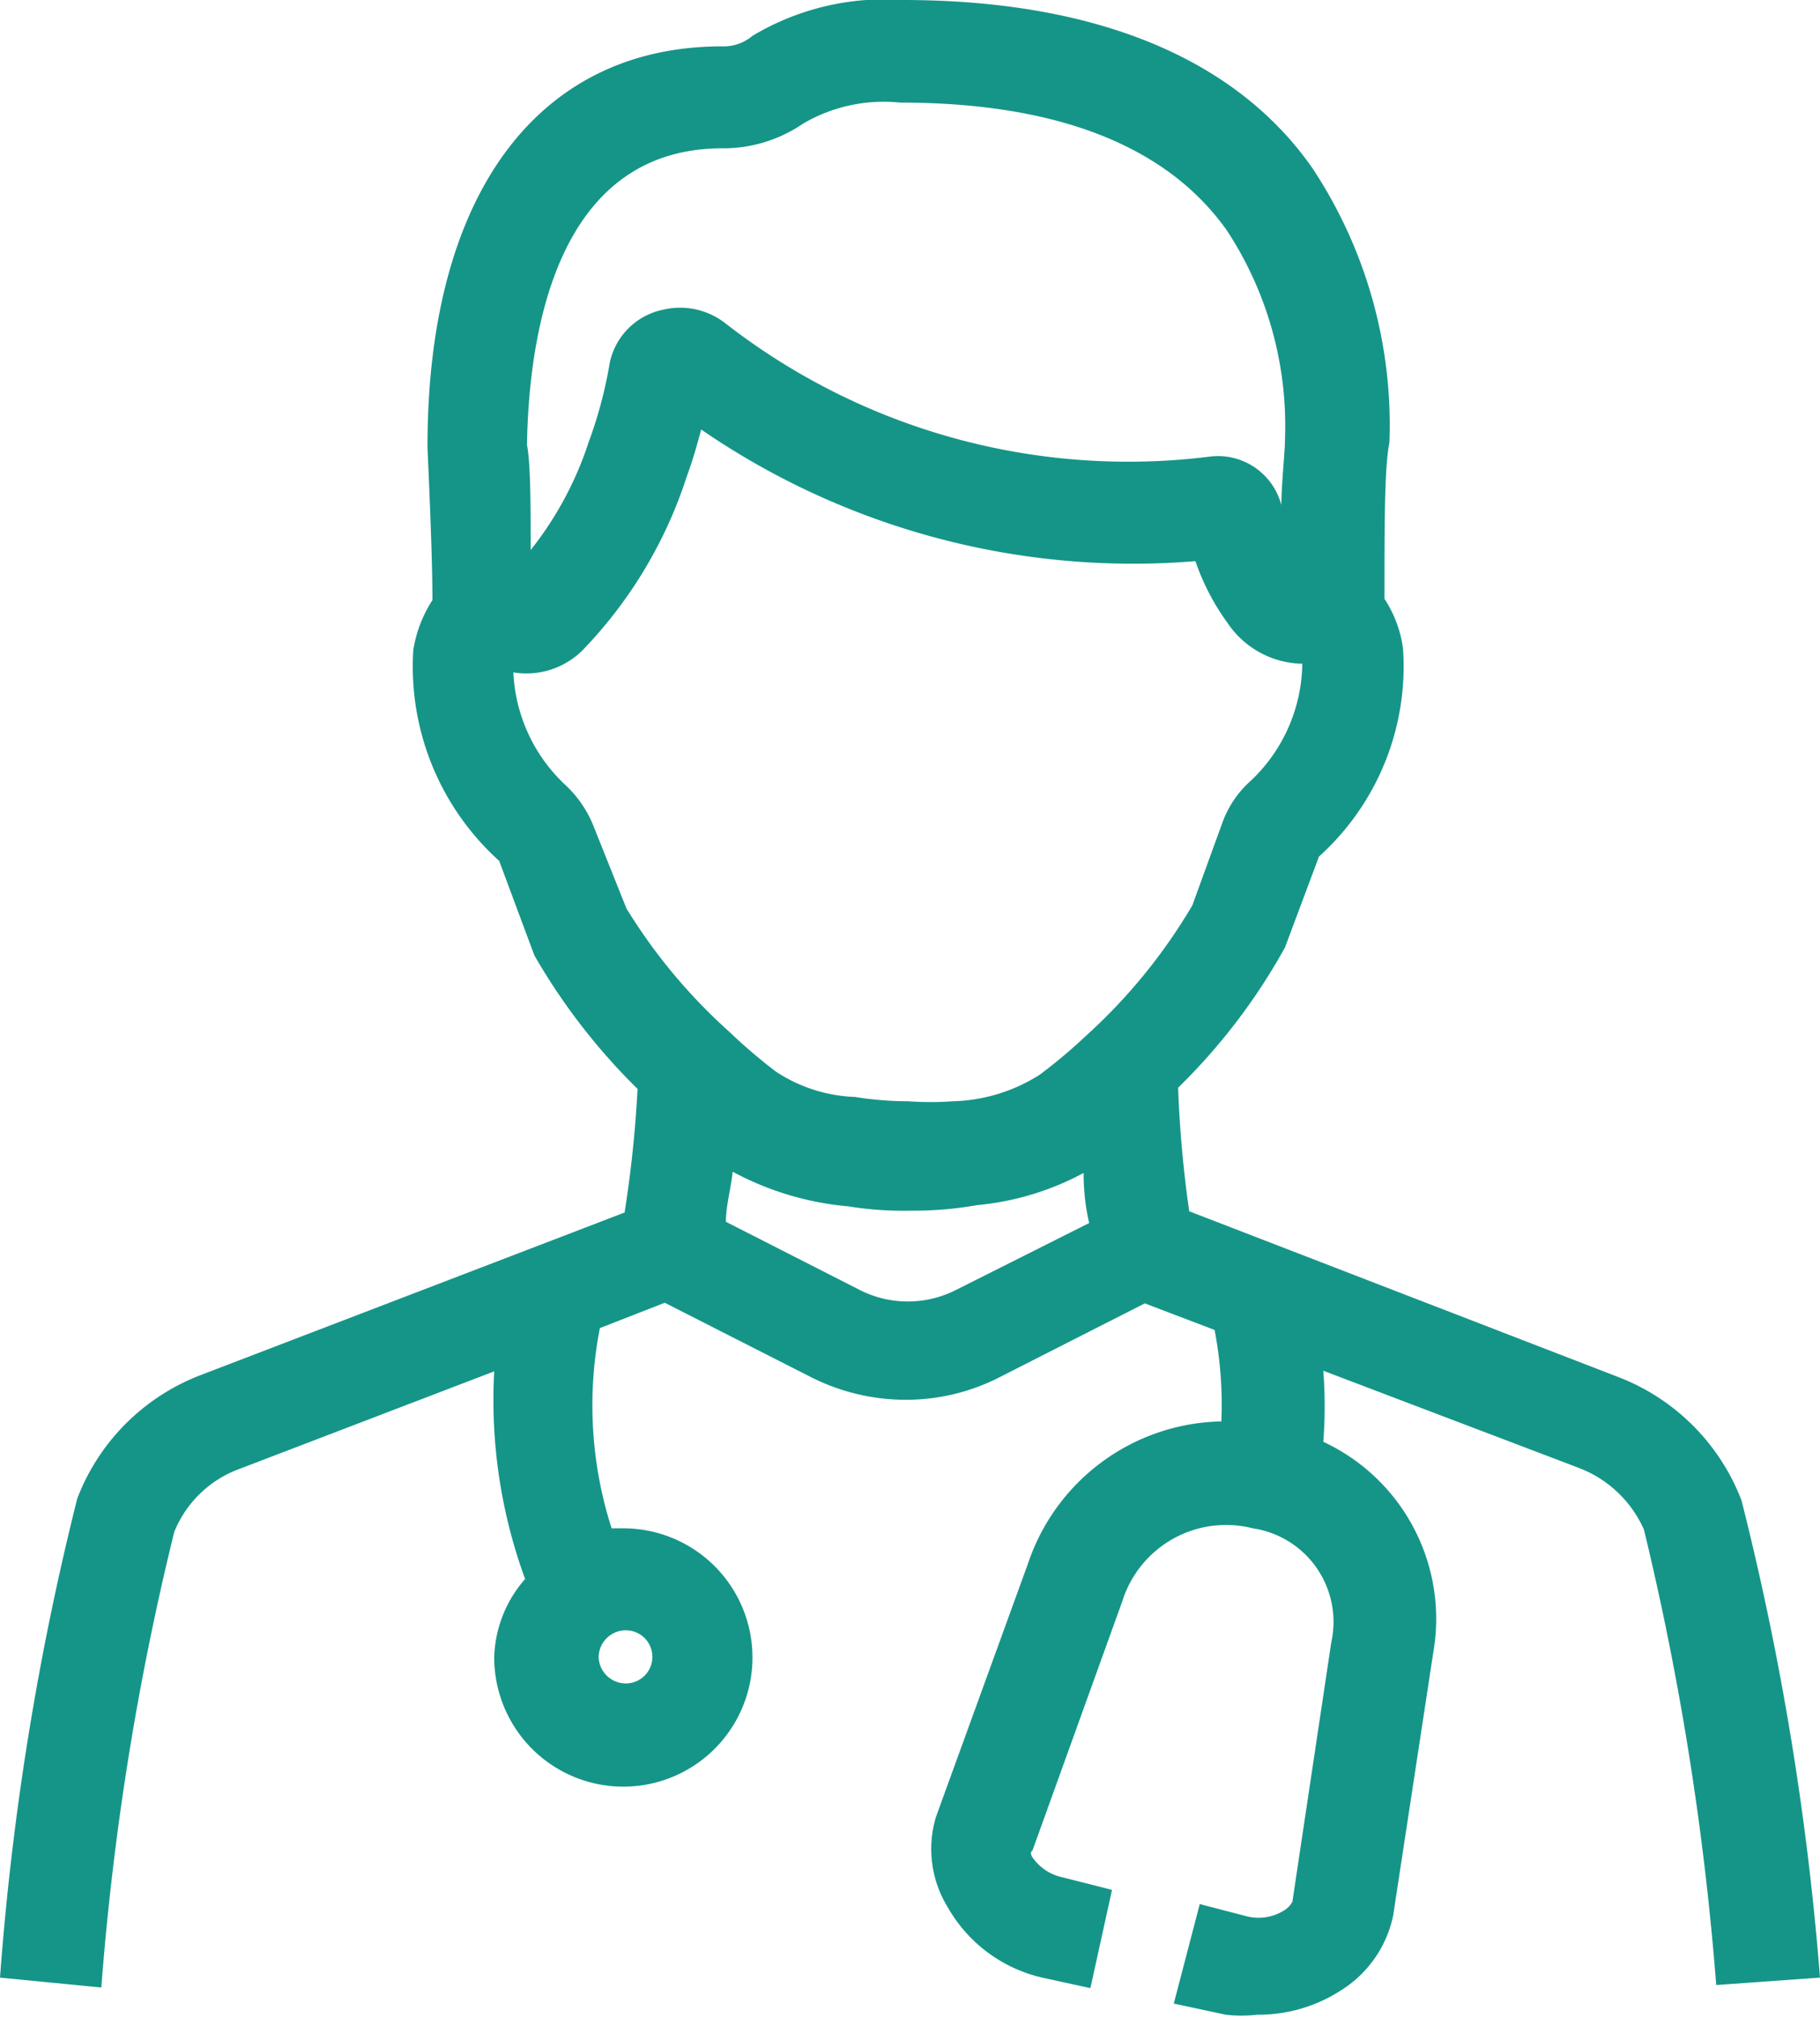
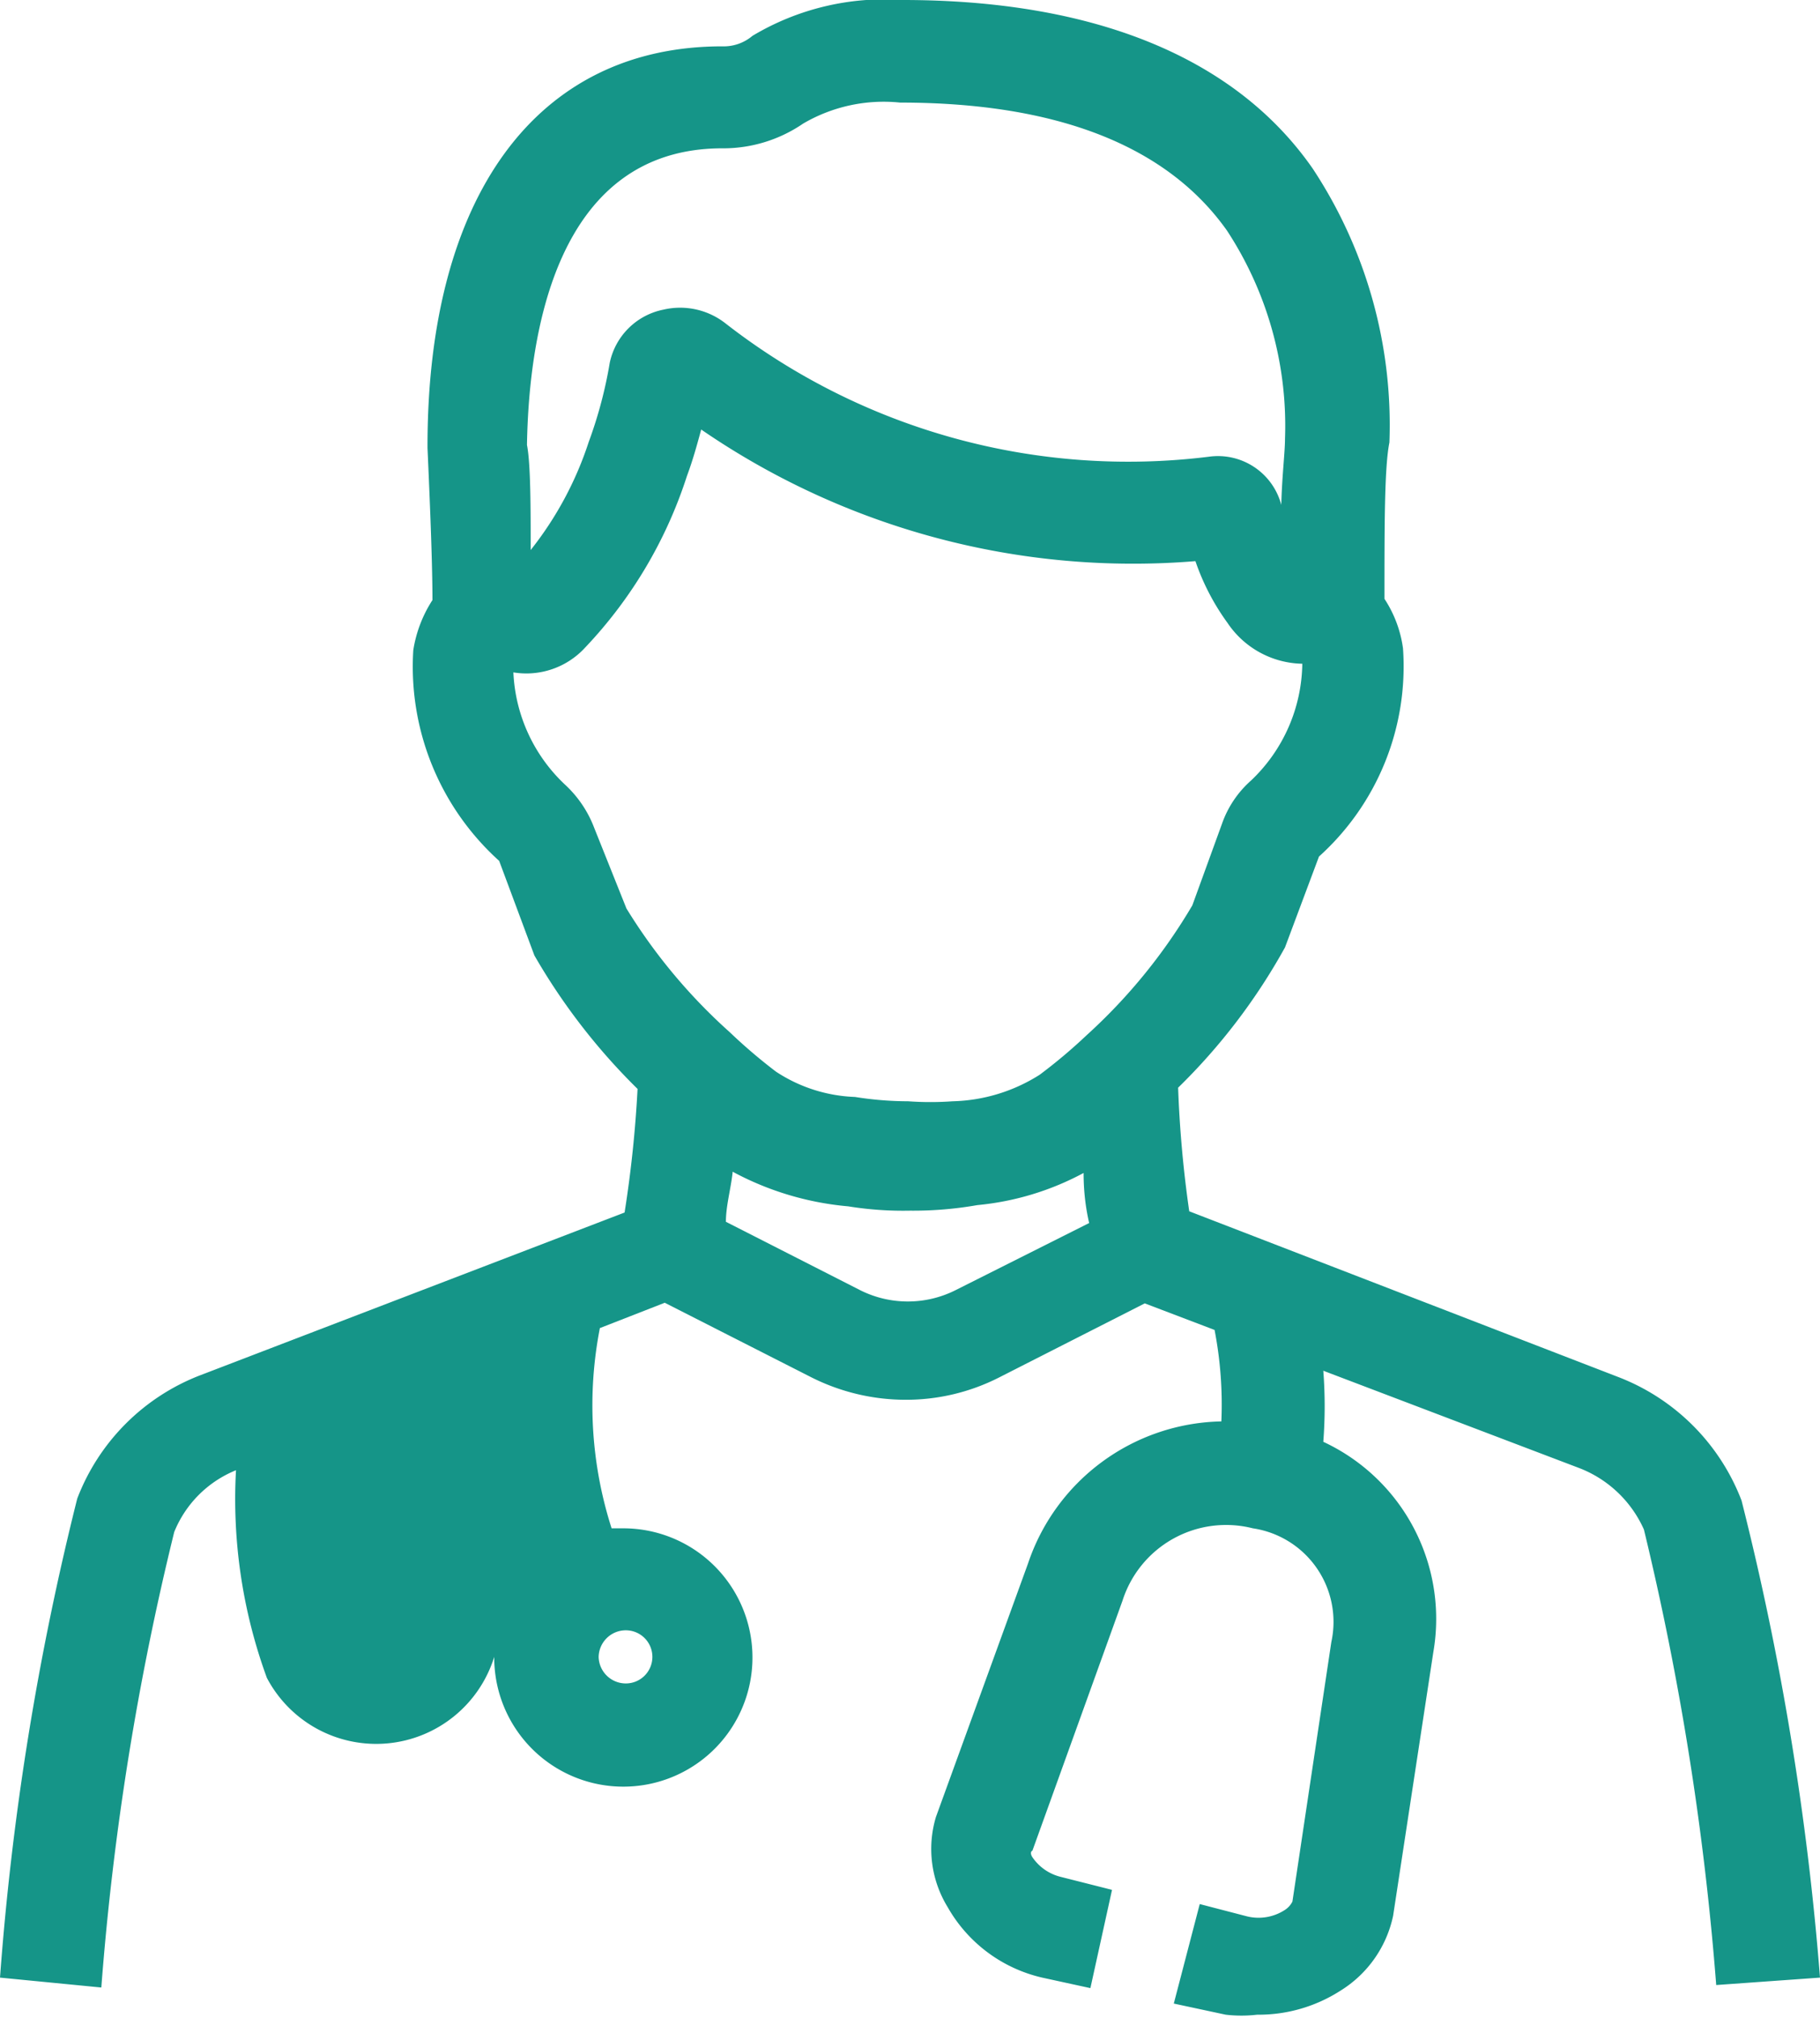
<svg xmlns="http://www.w3.org/2000/svg" id="Layer_1" data-name="Layer 1" viewBox="0 0 29.46 32.65">
  <defs>
    <style>.cls-1{fill:#159588;}</style>
  </defs>
-   <path class="cls-1" d="M28.19,24.28a3.47,3.47,0,0,0-2-2L19.25,19.6a18.68,18.68,0,0,1-.18-2,9.78,9.78,0,0,0,1.73-2.27l.55-1.47a4.14,4.14,0,0,0,1.36-3.37,1.93,1.93,0,0,0-.3-.8c0-1.22,0-2.13.08-2.53a7.53,7.53,0,0,0-1.24-4.43C20,.93,17.71,0,14.61,0h0a4.16,4.16,0,0,0-2.43.58.72.72,0,0,1-.49.17c-3,0-4.78,2.42-4.77,6.5C6.94,7.71,7,9,7,9.71a2.08,2.08,0,0,0-.31.81,4.23,4.23,0,0,0,1.39,3.41l.57,1.53a10.09,10.09,0,0,0,1.67,2.16,19.18,19.18,0,0,1-.21,2L3.25,22.25a3.46,3.46,0,0,0-2,2A45.56,45.56,0,0,0,0,32l1.64.16a45.17,45.17,0,0,1,1.18-7.37,1.81,1.81,0,0,1,1-1L8,22.19a8.41,8.41,0,0,0,.5,3.36A2,2,0,0,0,8,26.81a2.09,2.09,0,1,0,2.09-2.08l-.19,0a6.52,6.52,0,0,1-.19-3.24l1.05-.41,2.38,1.21a3.4,3.4,0,0,0,1.52.36,3.32,3.32,0,0,0,1.51-.36l2.36-1.2,1.13.43A6.36,6.36,0,0,1,19.77,23a3.37,3.37,0,0,0-3.13,2.3l-1.49,4.1a1.8,1.8,0,0,0,.19,1.46A2.37,2.37,0,0,0,16.87,32l.78.17L18,30.58l-.83-.21v0a.78.78,0,0,1-.46-.32c-.05-.08,0-.11,0-.1l1.46-4.05a1.76,1.76,0,0,1,2.11-1.17,1.53,1.53,0,0,1,1.27,1.84l-.63,4.2a.35.35,0,0,1-.13.14.78.78,0,0,1-.6.1v0l-.77-.2L19,32.42l.84.18a2.21,2.21,0,0,0,.51,0,2.45,2.45,0,0,0,1.35-.39A1.88,1.88,0,0,0,22.55,31l.65-4.26a3.16,3.16,0,0,0-1.78-3.41,7.46,7.46,0,0,0,0-1.15l4.13,1.57a1.89,1.89,0,0,1,1.06,1,46.63,46.63,0,0,1,1.17,7.37L29.46,32A46.25,46.25,0,0,0,28.19,24.28ZM10.56,26.81a.43.43,0,0,1-.43.43.44.44,0,0,1-.44-.43.44.44,0,0,1,.44-.43A.43.43,0,0,1,10.56,26.81ZM11.68,2.4A2.29,2.29,0,0,0,13,2a2.58,2.58,0,0,1,1.57-.34h0c2.54,0,4.32.7,5.29,2.07a5.76,5.76,0,0,1,.94,3.37c0,.22-.05.62-.06,1.07a1.06,1.06,0,0,0-1.17-.78,10.61,10.61,0,0,1-7.83-2.16,1.19,1.19,0,0,0-1-.22,1.11,1.11,0,0,0-.87.86,7.05,7.05,0,0,1-.34,1.28,5.6,5.6,0,0,1-.94,1.75c0-.67,0-1.4-.06-1.7C8.56,5.41,9,2.41,11.68,2.4Zm-2.06,11a1.84,1.84,0,0,0-.47-.7,2.65,2.65,0,0,1-.84-1.82,1.29,1.29,0,0,0,1.16-.4A7.26,7.26,0,0,0,11.12,7.7c.09-.24.16-.49.23-.75a12.34,12.34,0,0,0,8,2.13,3.76,3.76,0,0,0,.52,1,1.49,1.49,0,0,0,1.21.66v0a2.65,2.65,0,0,1-.83,1.89,1.67,1.67,0,0,0-.47.7l-.48,1.32a9,9,0,0,1-1.71,2.1,8.61,8.61,0,0,1-.76.64,2.75,2.75,0,0,1-1.41.43,5.08,5.08,0,0,1-.72,0,5.51,5.51,0,0,1-.86-.07,2.48,2.48,0,0,1-1.28-.41,8.78,8.78,0,0,1-.75-.64,9,9,0,0,1-1.67-2Zm5.84,7.48a1.72,1.72,0,0,1-1.53,0l-2.18-1.11c0-.26.08-.53.11-.81a4.84,4.84,0,0,0,1.87.56,5.58,5.58,0,0,0,1,.07,6,6,0,0,0,1.09-.09,4.52,4.52,0,0,0,1.72-.52q0,.42.09.81Z" />
+   <path class="cls-1" d="M28.19,24.28a3.47,3.47,0,0,0-2-2L19.25,19.6a18.68,18.68,0,0,1-.18-2,9.78,9.78,0,0,0,1.73-2.27l.55-1.47a4.14,4.14,0,0,0,1.36-3.37,1.93,1.93,0,0,0-.3-.8c0-1.22,0-2.13.08-2.53a7.53,7.53,0,0,0-1.24-4.43C20,.93,17.71,0,14.61,0h0a4.16,4.16,0,0,0-2.43.58.72.72,0,0,1-.49.17c-3,0-4.78,2.42-4.77,6.5C6.94,7.71,7,9,7,9.71a2.08,2.08,0,0,0-.31.81,4.23,4.23,0,0,0,1.39,3.41l.57,1.53a10.09,10.09,0,0,0,1.67,2.16,19.18,19.18,0,0,1-.21,2L3.25,22.25a3.46,3.46,0,0,0-2,2A45.56,45.56,0,0,0,0,32l1.64.16a45.17,45.17,0,0,1,1.18-7.37,1.81,1.81,0,0,1,1-1a8.41,8.41,0,0,0,.5,3.36A2,2,0,0,0,8,26.81a2.09,2.09,0,1,0,2.09-2.08l-.19,0a6.52,6.52,0,0,1-.19-3.24l1.05-.41,2.38,1.21a3.4,3.4,0,0,0,1.52.36,3.32,3.32,0,0,0,1.51-.36l2.36-1.2,1.13.43A6.36,6.36,0,0,1,19.77,23a3.37,3.37,0,0,0-3.13,2.3l-1.49,4.1a1.8,1.8,0,0,0,.19,1.46A2.37,2.37,0,0,0,16.87,32l.78.17L18,30.58l-.83-.21v0a.78.78,0,0,1-.46-.32c-.05-.08,0-.11,0-.1l1.46-4.05a1.76,1.76,0,0,1,2.11-1.17,1.53,1.53,0,0,1,1.27,1.84l-.63,4.2a.35.35,0,0,1-.13.14.78.78,0,0,1-.6.1v0l-.77-.2L19,32.42l.84.18a2.21,2.21,0,0,0,.51,0,2.45,2.45,0,0,0,1.35-.39A1.88,1.88,0,0,0,22.55,31l.65-4.26a3.16,3.16,0,0,0-1.78-3.41,7.46,7.46,0,0,0,0-1.15l4.13,1.57a1.89,1.89,0,0,1,1.06,1,46.63,46.63,0,0,1,1.17,7.37L29.46,32A46.25,46.25,0,0,0,28.19,24.28ZM10.56,26.81a.43.43,0,0,1-.43.43.44.44,0,0,1-.44-.43.44.44,0,0,1,.44-.43A.43.43,0,0,1,10.56,26.81ZM11.68,2.4A2.29,2.29,0,0,0,13,2a2.58,2.58,0,0,1,1.57-.34h0c2.54,0,4.32.7,5.29,2.07a5.76,5.76,0,0,1,.94,3.37c0,.22-.05.62-.06,1.07a1.06,1.06,0,0,0-1.17-.78,10.61,10.61,0,0,1-7.83-2.16,1.19,1.19,0,0,0-1-.22,1.11,1.11,0,0,0-.87.86,7.05,7.05,0,0,1-.34,1.28,5.6,5.6,0,0,1-.94,1.75c0-.67,0-1.4-.06-1.7C8.56,5.41,9,2.41,11.68,2.4Zm-2.06,11a1.84,1.84,0,0,0-.47-.7,2.65,2.65,0,0,1-.84-1.82,1.29,1.29,0,0,0,1.16-.4A7.26,7.26,0,0,0,11.12,7.7c.09-.24.16-.49.23-.75a12.34,12.34,0,0,0,8,2.13,3.76,3.76,0,0,0,.52,1,1.49,1.49,0,0,0,1.21.66v0a2.65,2.65,0,0,1-.83,1.89,1.67,1.67,0,0,0-.47.7l-.48,1.32a9,9,0,0,1-1.71,2.1,8.61,8.61,0,0,1-.76.64,2.75,2.75,0,0,1-1.41.43,5.08,5.08,0,0,1-.72,0,5.51,5.51,0,0,1-.86-.07,2.48,2.48,0,0,1-1.28-.41,8.78,8.78,0,0,1-.75-.64,9,9,0,0,1-1.67-2Zm5.84,7.48a1.72,1.72,0,0,1-1.53,0l-2.18-1.11c0-.26.08-.53.11-.81a4.84,4.84,0,0,0,1.87.56,5.58,5.58,0,0,0,1,.07,6,6,0,0,0,1.09-.09,4.52,4.52,0,0,0,1.72-.52q0,.42.09.81Z" />
</svg>